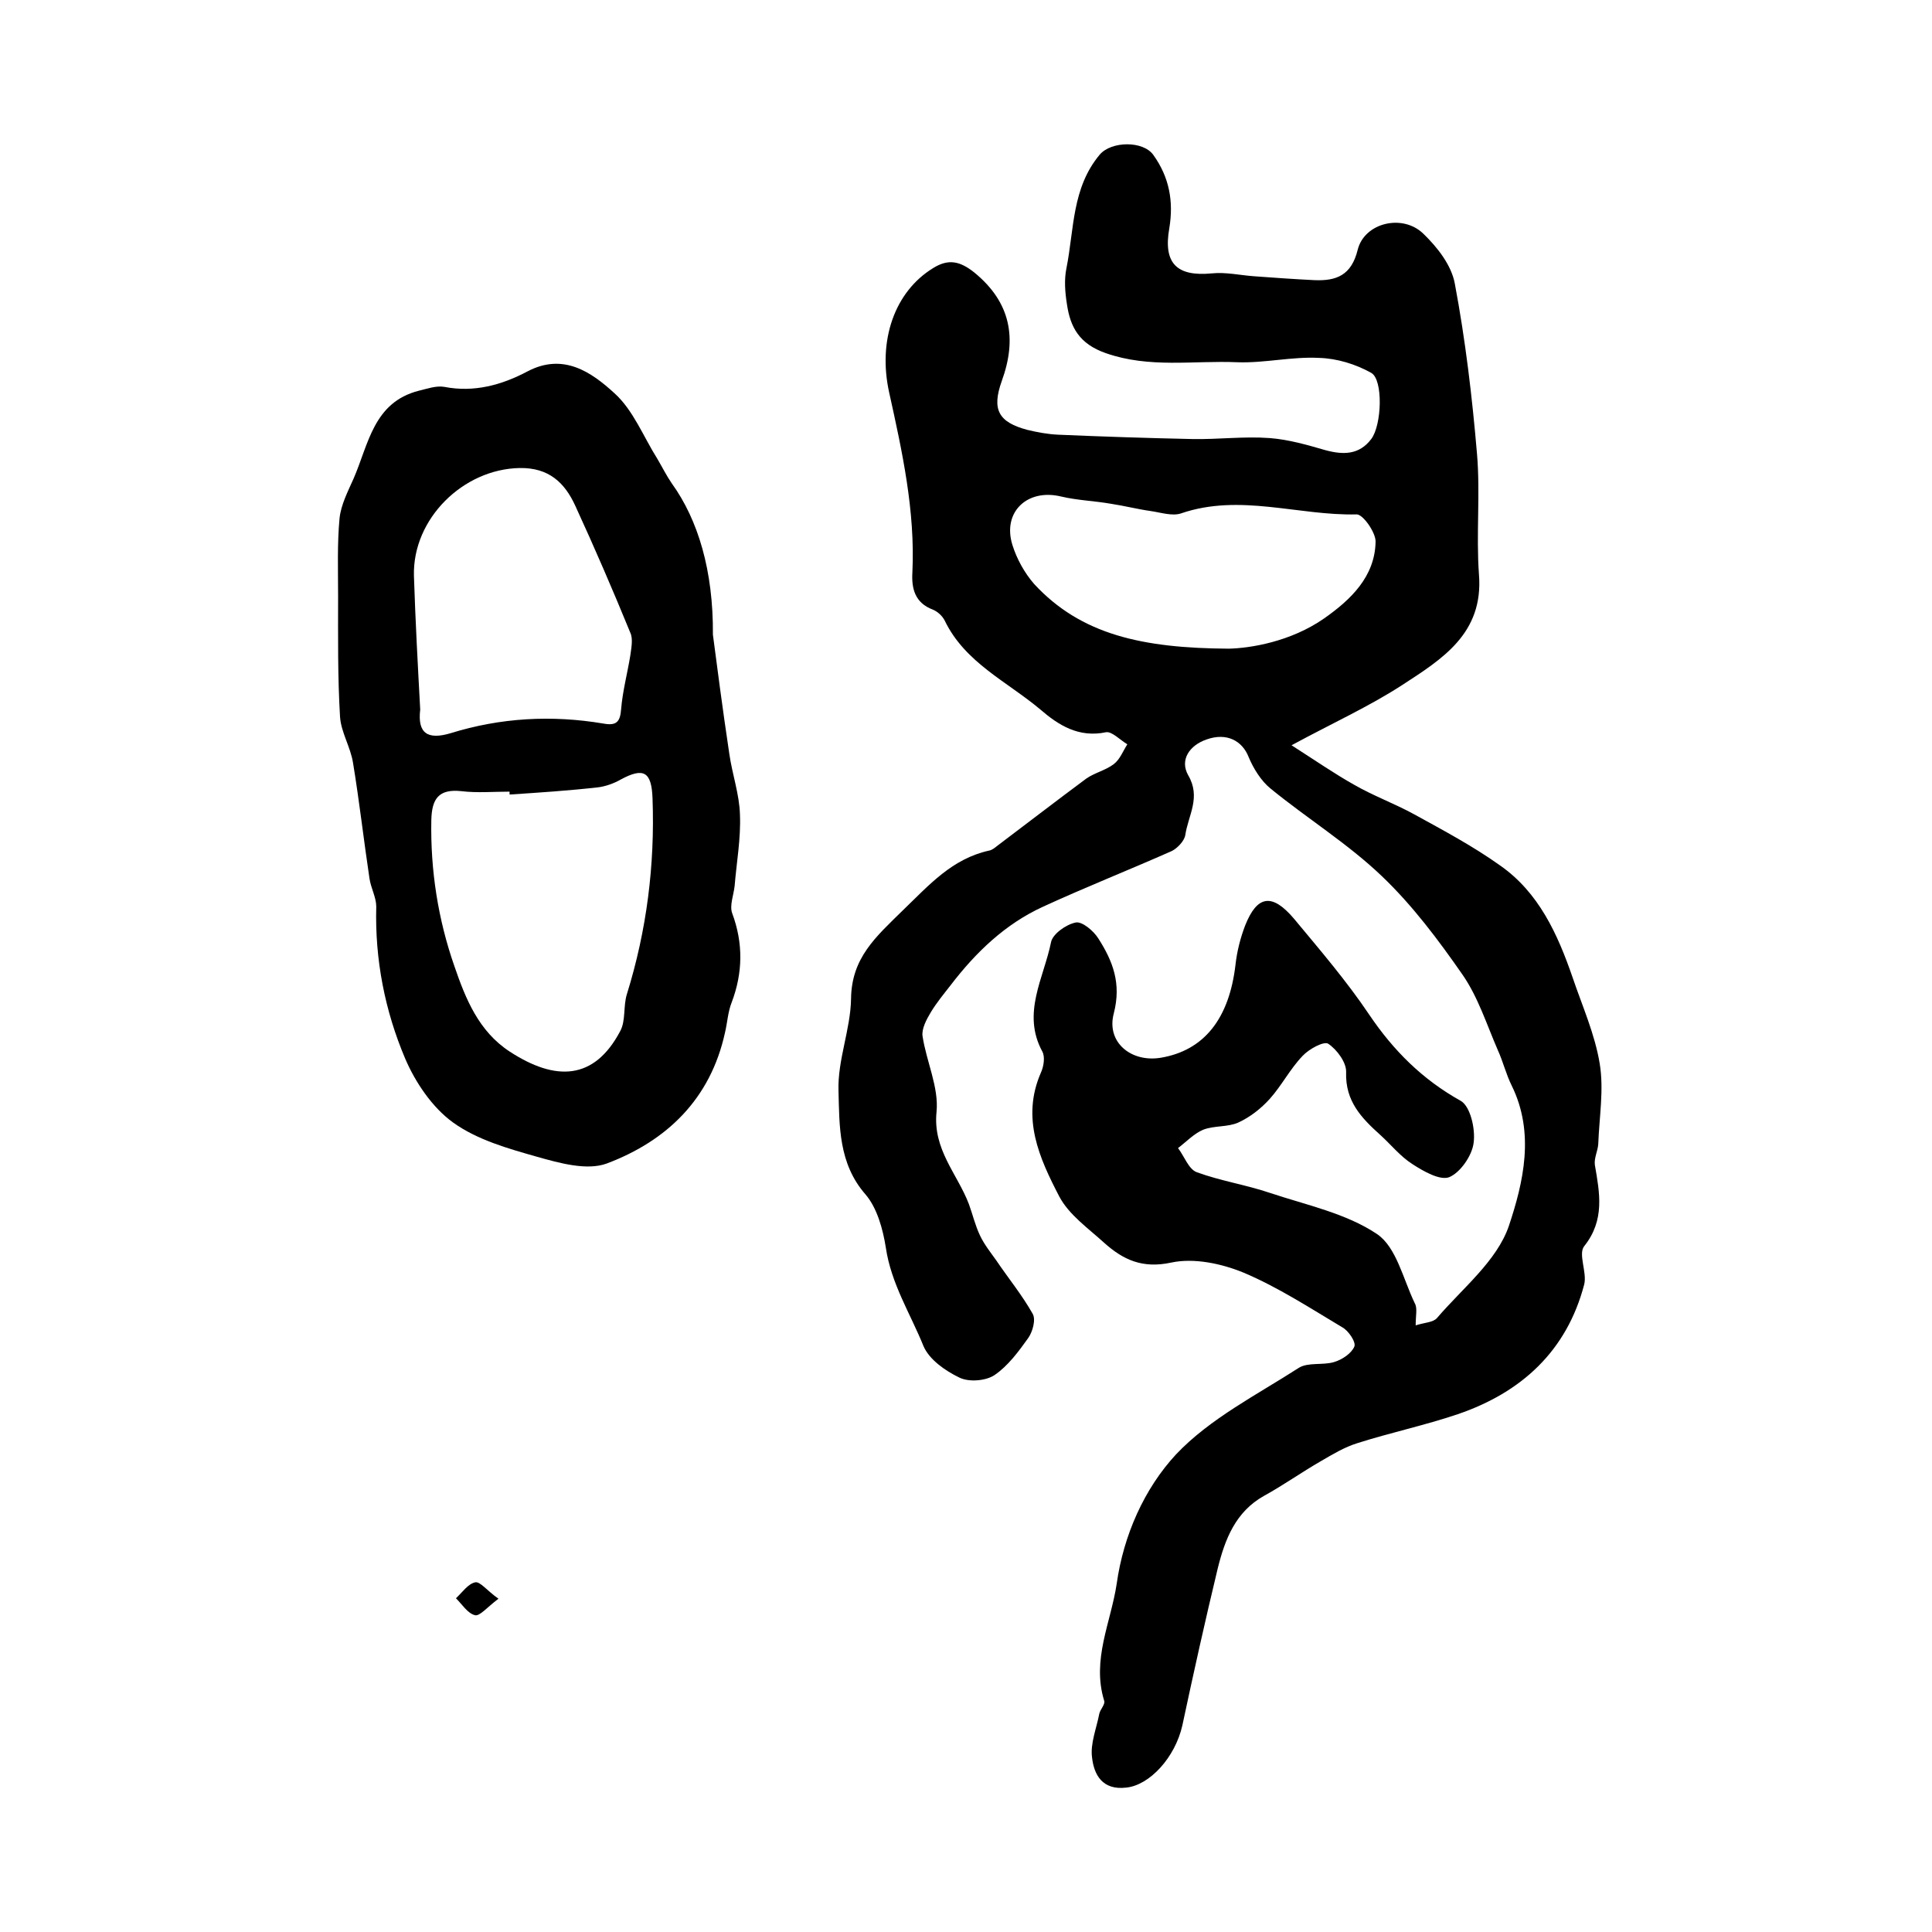
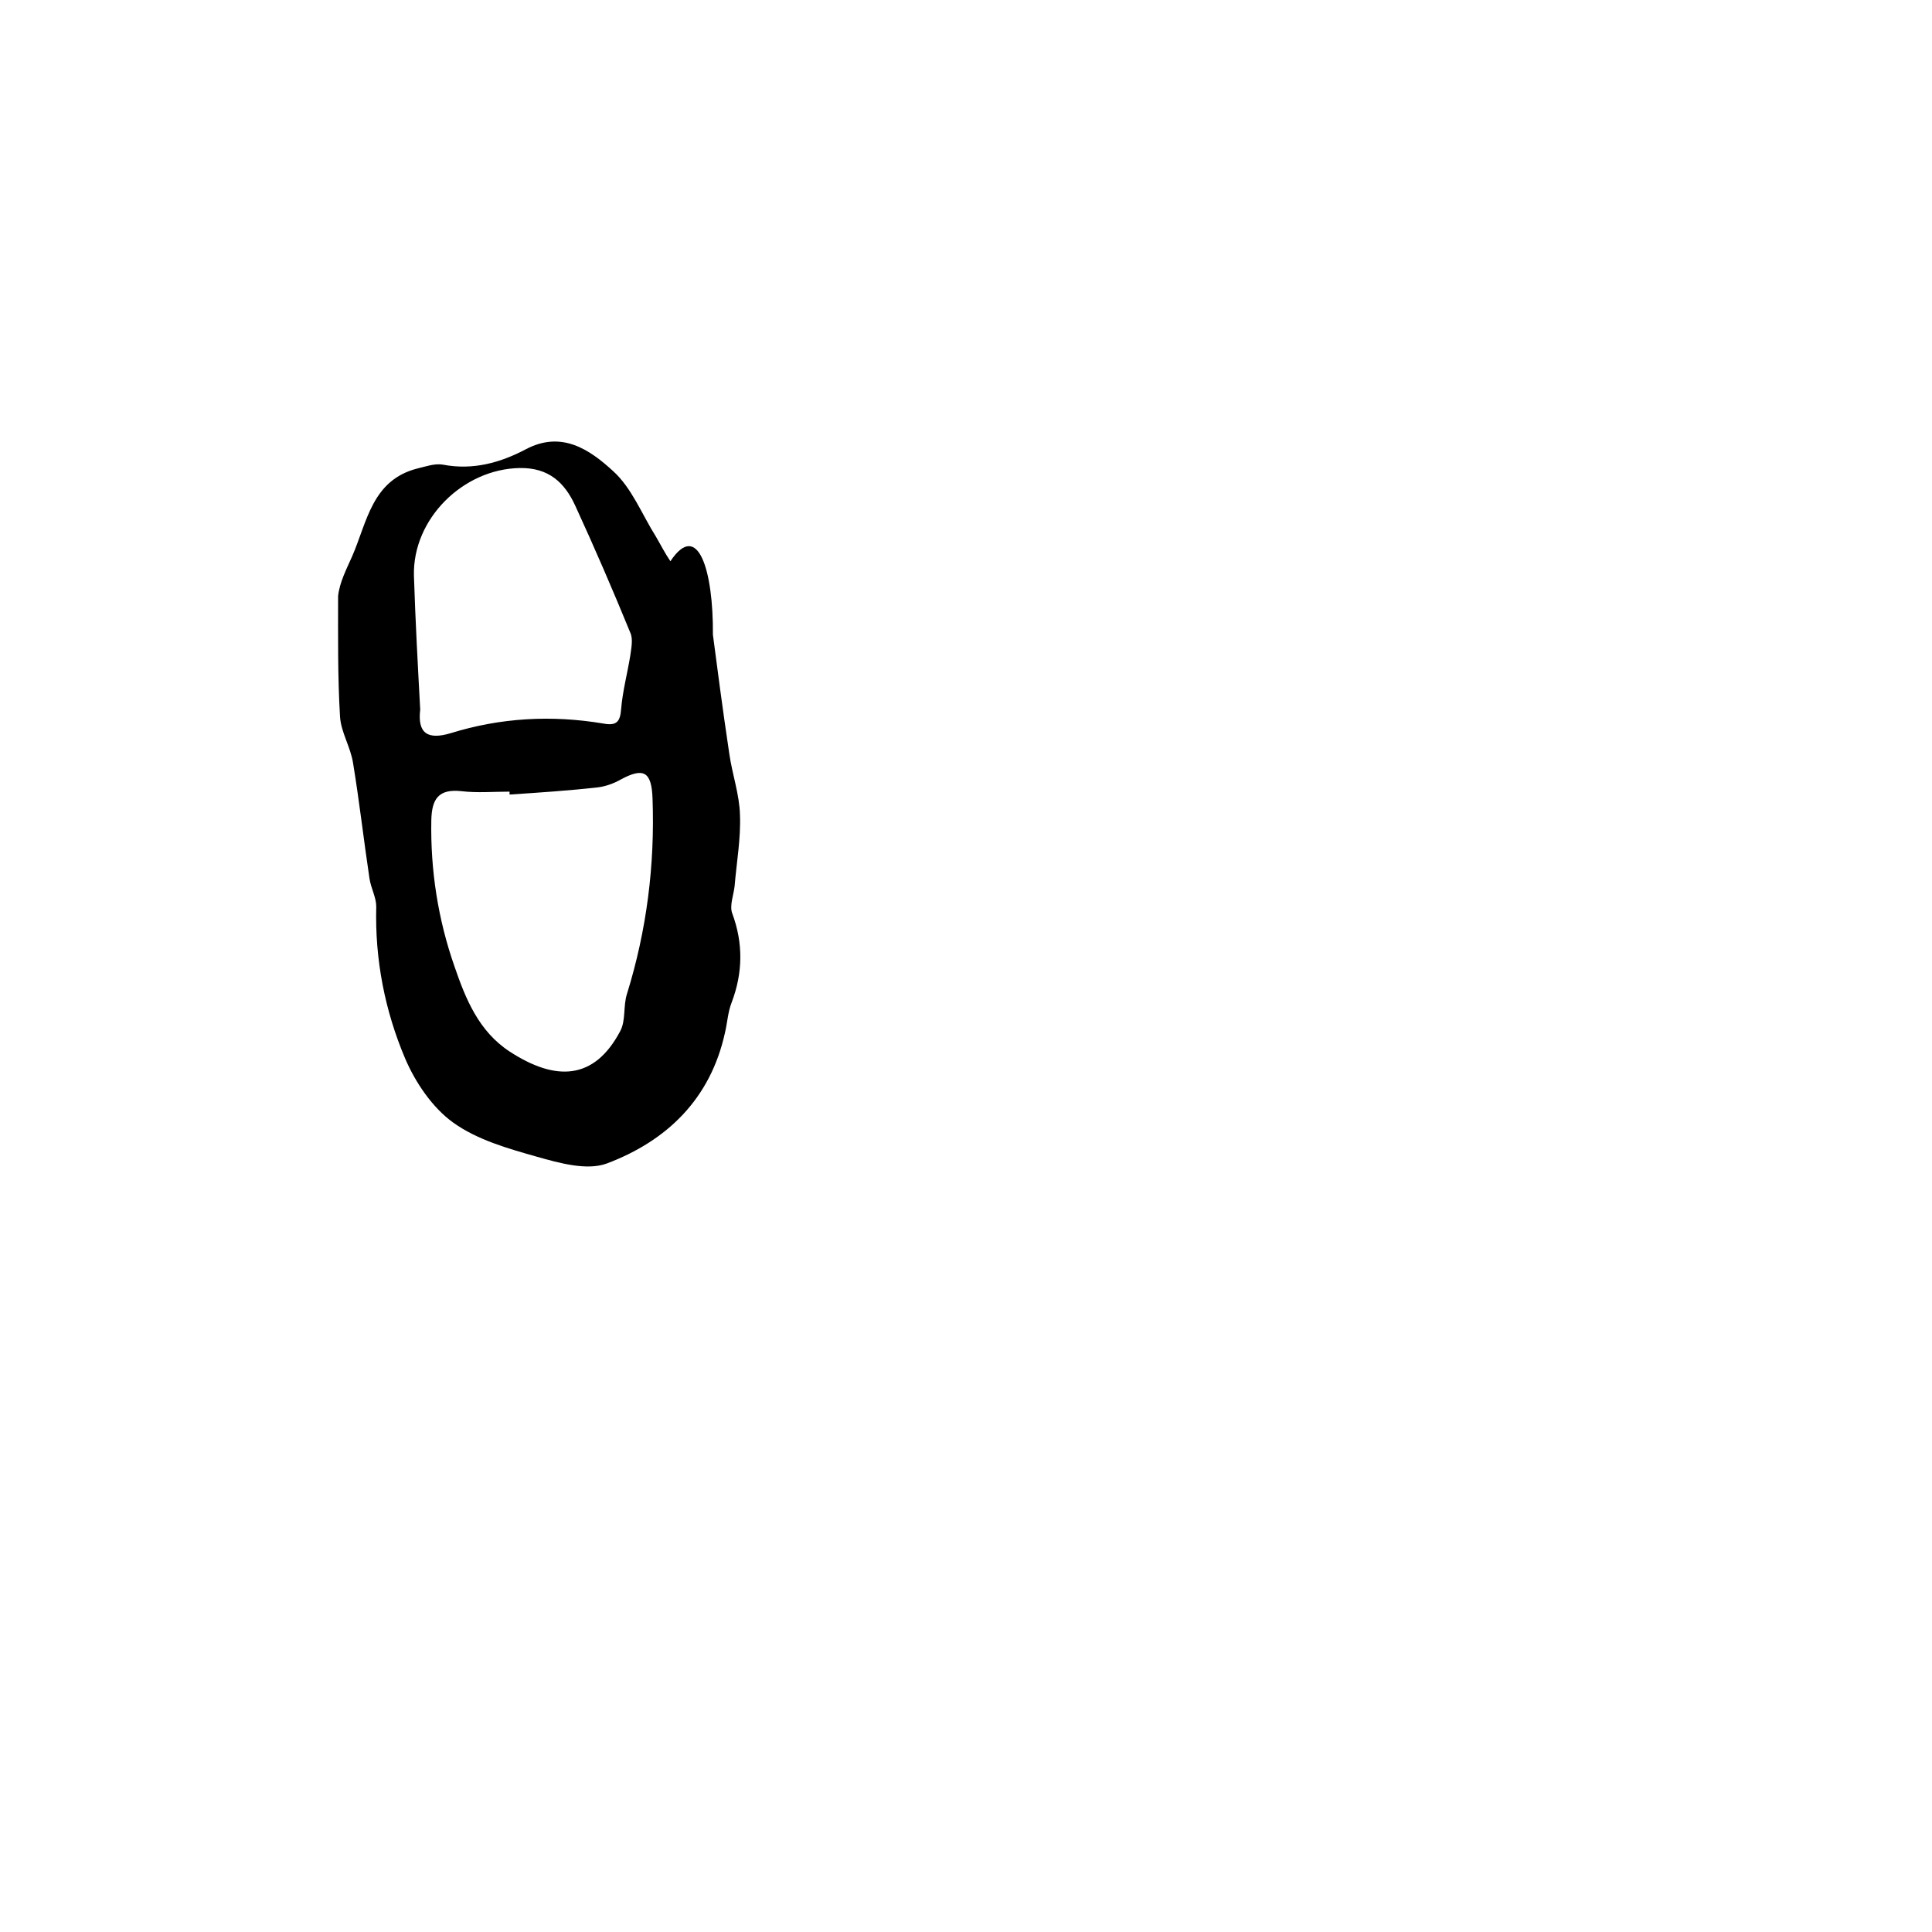
<svg xmlns="http://www.w3.org/2000/svg" version="1.1" id="图层_1" x="0px" y="0px" viewBox="0 0 400 400" style="enable-background:new 0 0 400 400;" xml:space="preserve">
  <style type="text/css">
	.st0{fill:#FFFFFF;}
</style>
  <g>
-     <path d="M293.1,274.4c1.9-0.6,3.6-0.6,4.4-1.5c5.3-6.2,12.4-11.8,14.9-19.1c3-9,5.4-19.2,0.6-29c-1.2-2.4-1.8-5-2.9-7.4   c-2.3-5.3-4.1-11-7.3-15.6c-5-7.2-10.4-14.4-16.7-20.4c-7-6.7-15.4-11.9-23-18.1c-2-1.6-3.6-4.2-4.6-6.6c-1.3-3.3-4.5-5.1-8.7-3.6   c-3.5,1.2-5.6,4.2-3.8,7.4c2.7,4.6,0,8.3-0.6,12.4c-0.2,1.2-1.6,2.7-2.8,3.3c-8.8,3.9-17.9,7.5-26.6,11.5   c-7.9,3.6-14,9.5-19.2,16.3c-1.4,1.8-2.9,3.6-4.1,5.6c-0.9,1.5-1.9,3.4-1.7,4.9c0.8,5.3,3.4,10.6,2.9,15.7   c-0.8,7.8,4.3,12.8,6.7,19.1c0.8,2.2,1.3,4.4,2.3,6.5c0.9,1.9,2.2,3.5,3.4,5.2c2.5,3.7,5.3,7.1,7.5,11c0.7,1.2,0,3.7-0.9,5   c-2,2.8-4.2,5.8-7,7.7c-1.8,1.2-5.3,1.5-7.3,0.5c-2.9-1.4-6.2-3.7-7.4-6.5c-2.7-6.7-6.7-12.9-7.8-20.4c-0.6-3.8-1.8-8.2-4.2-11   c-5.6-6.4-5.4-14.1-5.6-21.5c-0.2-6.3,2.5-12.7,2.6-19c0.1-8.5,5.1-12.8,10.7-18.3c5.5-5.3,10.2-10.7,17.9-12.4   c0.6-0.1,1.2-0.6,1.7-1c6.1-4.6,12.2-9.3,18.4-13.9c1.7-1.2,4-1.7,5.7-3c1.3-1,1.9-2.7,2.8-4.1c-1.5-0.9-3.2-2.7-4.4-2.5   c-5.7,1.2-9.9-1.5-13.6-4.7c-6.9-5.8-15.6-9.7-19.8-18.4c-0.5-1-1.5-1.9-2.5-2.3c-3.7-1.4-4.4-4.4-4.2-7.7   c0.6-12.7-2.1-25-4.8-37.2c-2.4-10.8,1.1-20.9,9.1-25.8c3.2-2,5.6-1.4,8.5,0.9c7.6,6.2,8.9,13.7,5.7,22.5   c-2.1,5.9-0.7,8.5,5.3,10.1c2.1,0.5,4.2,0.9,6.4,1c9.3,0.4,18.5,0.7,27.8,0.9c5.3,0.1,10.7-0.6,16-0.2c3.9,0.3,7.7,1.4,11.5,2.5   c3.7,1,7,1,9.5-2.3c2.2-2.9,2.5-12.3,0-13.7c-3.2-1.8-7.1-3-10.8-3.1c-5.6-0.3-11.3,1.1-16.9,0.9c-9.1-0.4-18.2,1.3-27.3-1.9   c-5.4-1.9-7.3-5.3-8-10.1c-0.4-2.5-0.6-5.1-0.1-7.5c1.6-8,1.1-16.6,6.9-23.5c2.4-2.8,9-2.9,11.1,0.1c3.3,4.6,4.2,9.6,3.3,15.1   c-1.3,7.3,1.5,10.1,8.8,9.4c2.9-0.3,5.9,0.4,8.8,0.6c4.1,0.3,8.3,0.6,12.4,0.8c4.6,0.2,7.7-1,9-6.3c1.4-5.6,9.3-7.5,13.6-3.3   c2.9,2.8,5.8,6.5,6.5,10.3c2.2,11.7,3.6,23.5,4.6,35.3c0.7,8.2-0.2,16.6,0.4,24.9c1,12.3-7.7,17.6-16,23   c-6.8,4.4-14.3,7.8-22.8,12.4c5,3.2,8.9,5.9,13,8.2c4,2.3,8.4,3.9,12.4,6.1c6,3.3,12.2,6.6,17.8,10.6c8,5.6,11.9,14.2,15,23.2   c2,5.9,4.6,11.7,5.6,17.8c0.9,5.4-0.1,11.1-0.3,16.7c-0.1,1.4-0.9,2.9-0.7,4.3c1,5.8,2.1,11.4-2.2,16.8c-1.3,1.6,0.6,5.4,0,7.9   c-3.6,13.8-13,22.4-26.2,26.9c-6.8,2.3-13.9,3.8-20.8,6c-2.6,0.8-5.1,2.3-7.5,3.7c-4,2.3-7.8,5-11.8,7.2c-5.9,3.3-8.1,9-9.6,15.1   c-2.6,10.8-5,21.6-7.3,32.4c-1.5,6.7-6.8,12.4-11.6,12.9c-5,0.6-6.7-2.7-7.1-6.2c-0.4-2.9,0.9-6,1.5-9.1c0.2-0.9,1.3-2,1-2.7   c-2.6-8.5,1.4-16.2,2.6-24.2c1.4-10,5.7-19.7,12.3-26.8c7-7.4,16.7-12.3,25.4-17.9c1.9-1.2,5-0.5,7.3-1.2c1.7-0.5,3.6-1.8,4.2-3.2   c0.4-0.9-1.2-3.3-2.5-4c-6.7-4-13.3-8.3-20.4-11.3c-4.6-1.9-10.3-3.1-15-2.1c-6,1.3-10-0.6-13.9-4.1c-3.3-3-7.3-5.8-9.3-9.6   c-4.1-7.9-7.9-16.2-3.8-25.6c0.6-1.3,0.9-3.3,0.3-4.4c-4.3-7.9,0.3-15.2,1.8-22.6c0.3-1.7,3.1-3.7,5.1-4.1c1.3-0.3,3.7,1.7,4.7,3.3   c3,4.7,4.8,9.3,3.2,15.5c-1.6,6,3.6,10.2,9.7,9.2c9-1.5,14.2-8.1,15.5-19.3c0.3-2.7,1-5.5,2-8.1c2.5-6.3,5.6-6.7,10.1-1.4   c5.4,6.5,10.9,12.9,15.6,19.9c5,7.4,11,13.4,18.9,17.8c2,1.1,3.1,5.8,2.7,8.7c-0.3,2.6-2.7,6.1-5,7.1c-1.9,0.8-5.4-1.2-7.7-2.7   c-2.5-1.6-4.4-4-6.6-6c-3.9-3.5-7.3-7-7.1-13c0.1-2-1.9-4.7-3.7-5.9c-0.9-0.6-4,1.1-5.3,2.5c-2.6,2.7-4.3,6.1-6.8,8.9   c-1.8,2-4.1,3.8-6.5,4.9c-2.2,1-5,0.6-7.3,1.5c-1.9,0.8-3.5,2.5-5.2,3.8c1.3,1.7,2.2,4.4,3.9,5c4.9,1.8,10.2,2.6,15.2,4.3   c7.5,2.5,15.7,4.2,22.1,8.5c4,2.7,5.4,9.3,7.8,14.3C293.5,270.8,293.1,272.3,293.1,274.4z M254.4,134.3c4.4-0.1,12.8-1.4,19.8-6.3   c5.4-3.8,10.5-8.6,10.6-15.9c0-1.9-2.6-5.6-3.9-5.6c-12.1,0.3-24.2-4.4-36.4-0.2c-1.8,0.6-4.2-0.2-6.3-0.5   c-2.8-0.4-5.5-1.1-8.2-1.5c-3.4-0.6-6.9-0.7-10.3-1.5c-7-1.7-12.2,3.2-10.1,10c0.9,2.9,2.5,5.8,4.5,8.1   C223.8,131.4,236.5,134.2,254.4,134.3z" />
-     <path d="M147.6,131.4c0.8,6.1,2,15.4,3.4,24.7c0.6,4.2,2.1,8.4,2.2,12.6c0.2,4.9-0.7,9.8-1.1,14.7c-0.2,1.9-1.1,4.1-0.5,5.7   c2.3,6.2,2.2,12.3-0.1,18.4c-0.8,2-0.9,4.2-1.4,6.3c-3,13.7-12,22.4-24.5,27.1c-4.1,1.5-9.8-0.1-14.4-1.4c-6-1.7-12.4-3.5-17.4-7.1   c-4.3-3.1-7.8-8.3-9.9-13.2c-4.2-9.9-6.3-20.5-6-31.5c0-1.9-1.1-3.8-1.4-5.8c-1.2-8-2.1-16-3.4-23.9c-0.5-3.3-2.5-6.4-2.7-9.6   c-0.5-8.3-0.4-16.7-0.4-25c0-5.4-0.2-10.8,0.3-16.1c0.3-2.8,1.7-5.5,2.9-8.2c3.1-7.1,4.1-15.8,13.5-18.2c1.7-0.4,3.6-1.1,5.3-0.8   c6.2,1.2,11.9-0.4,17.2-3.2c7.4-3.9,13.2,0.1,18,4.5c3.9,3.5,6,9,8.9,13.6c1,1.7,1.9,3.5,3,5.1   C144.5,107.6,147.7,118.1,147.6,131.4z M105.5,164.5c0-0.2,0-0.4,0-0.6c-3.3,0-6.7,0.3-10-0.1c-4.7-0.5-6.1,1.6-6.2,6   c-0.2,10.4,1.4,20.6,4.8,30.3c2.3,6.7,5,13.4,11.4,17.6c9.5,6.2,17.5,6,22.9-4.2c1.2-2.2,0.6-5.2,1.4-7.7   c4.1-13.2,5.8-26.7,5.3-40.5c-0.2-5.5-1.8-6.5-6.6-3.9c-1.4,0.8-3.1,1.4-4.6,1.6C117.7,163.7,111.6,164.1,105.5,164.5z M87,146.9   c-0.6,5,1.6,6.3,6.3,4.9c10.3-3.2,20.9-3.8,31.6-2c2.7,0.5,3.5-0.3,3.7-3c0.3-3.7,1.3-7.4,1.9-11.1c0.2-1.5,0.6-3.4,0-4.7   c-3.6-8.8-7.4-17.6-11.4-26.3c-2.2-4.8-5.5-7.9-11.5-7.8c-11.7,0.2-22.2,10.5-21.9,22.3C86,128.5,86.5,137.7,87,146.9z" />
-     <path d="M103.2,331c-2.4,1.8-3.9,3.7-4.9,3.4c-1.5-0.4-2.6-2.2-3.9-3.5c1.3-1.2,2.5-3,4-3.3C99.4,327.4,100.8,329.3,103.2,331z" />
+     <path d="M147.6,131.4c0.8,6.1,2,15.4,3.4,24.7c0.6,4.2,2.1,8.4,2.2,12.6c0.2,4.9-0.7,9.8-1.1,14.7c-0.2,1.9-1.1,4.1-0.5,5.7   c2.3,6.2,2.2,12.3-0.1,18.4c-0.8,2-0.9,4.2-1.4,6.3c-3,13.7-12,22.4-24.5,27.1c-4.1,1.5-9.8-0.1-14.4-1.4c-6-1.7-12.4-3.5-17.4-7.1   c-4.3-3.1-7.8-8.3-9.9-13.2c-4.2-9.9-6.3-20.5-6-31.5c0-1.9-1.1-3.8-1.4-5.8c-1.2-8-2.1-16-3.4-23.9c-0.5-3.3-2.5-6.4-2.7-9.6   c-0.5-8.3-0.4-16.7-0.4-25c0.3-2.8,1.7-5.5,2.9-8.2c3.1-7.1,4.1-15.8,13.5-18.2c1.7-0.4,3.6-1.1,5.3-0.8   c6.2,1.2,11.9-0.4,17.2-3.2c7.4-3.9,13.2,0.1,18,4.5c3.9,3.5,6,9,8.9,13.6c1,1.7,1.9,3.5,3,5.1   C144.5,107.6,147.7,118.1,147.6,131.4z M105.5,164.5c0-0.2,0-0.4,0-0.6c-3.3,0-6.7,0.3-10-0.1c-4.7-0.5-6.1,1.6-6.2,6   c-0.2,10.4,1.4,20.6,4.8,30.3c2.3,6.7,5,13.4,11.4,17.6c9.5,6.2,17.5,6,22.9-4.2c1.2-2.2,0.6-5.2,1.4-7.7   c4.1-13.2,5.8-26.7,5.3-40.5c-0.2-5.5-1.8-6.5-6.6-3.9c-1.4,0.8-3.1,1.4-4.6,1.6C117.7,163.7,111.6,164.1,105.5,164.5z M87,146.9   c-0.6,5,1.6,6.3,6.3,4.9c10.3-3.2,20.9-3.8,31.6-2c2.7,0.5,3.5-0.3,3.7-3c0.3-3.7,1.3-7.4,1.9-11.1c0.2-1.5,0.6-3.4,0-4.7   c-3.6-8.8-7.4-17.6-11.4-26.3c-2.2-4.8-5.5-7.9-11.5-7.8c-11.7,0.2-22.2,10.5-21.9,22.3C86,128.5,86.5,137.7,87,146.9z" />
  </g>
</svg>